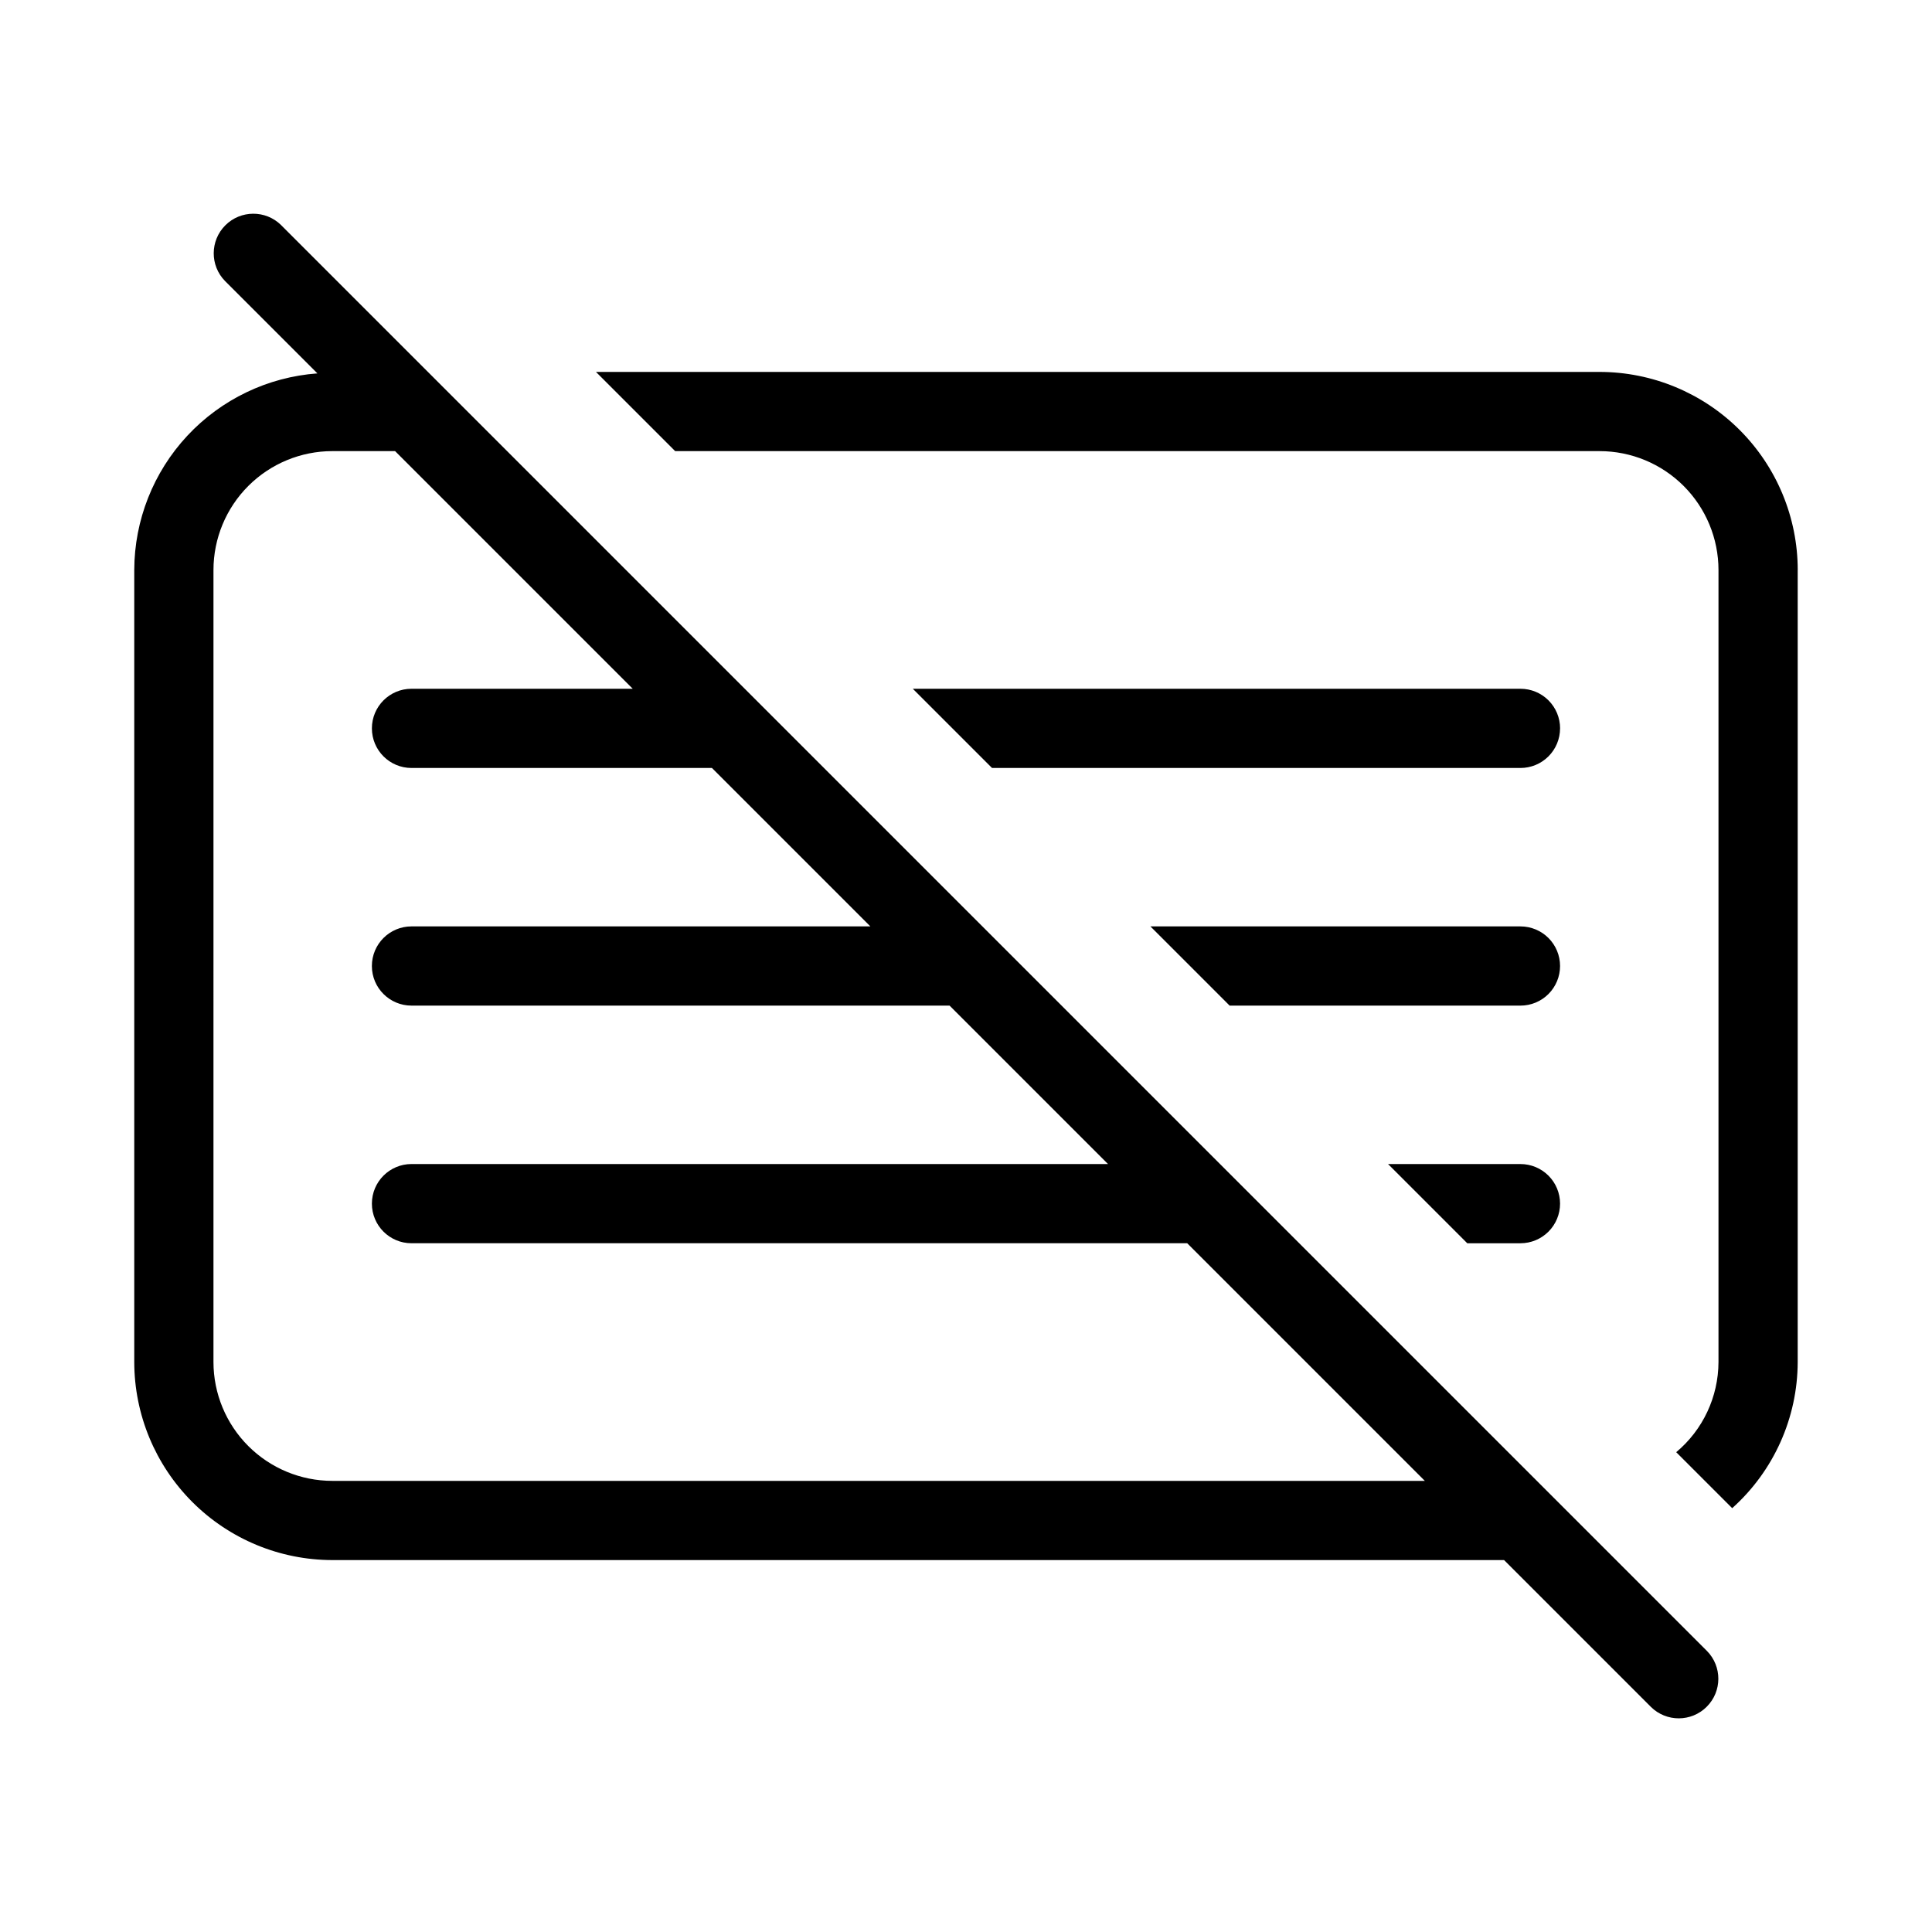
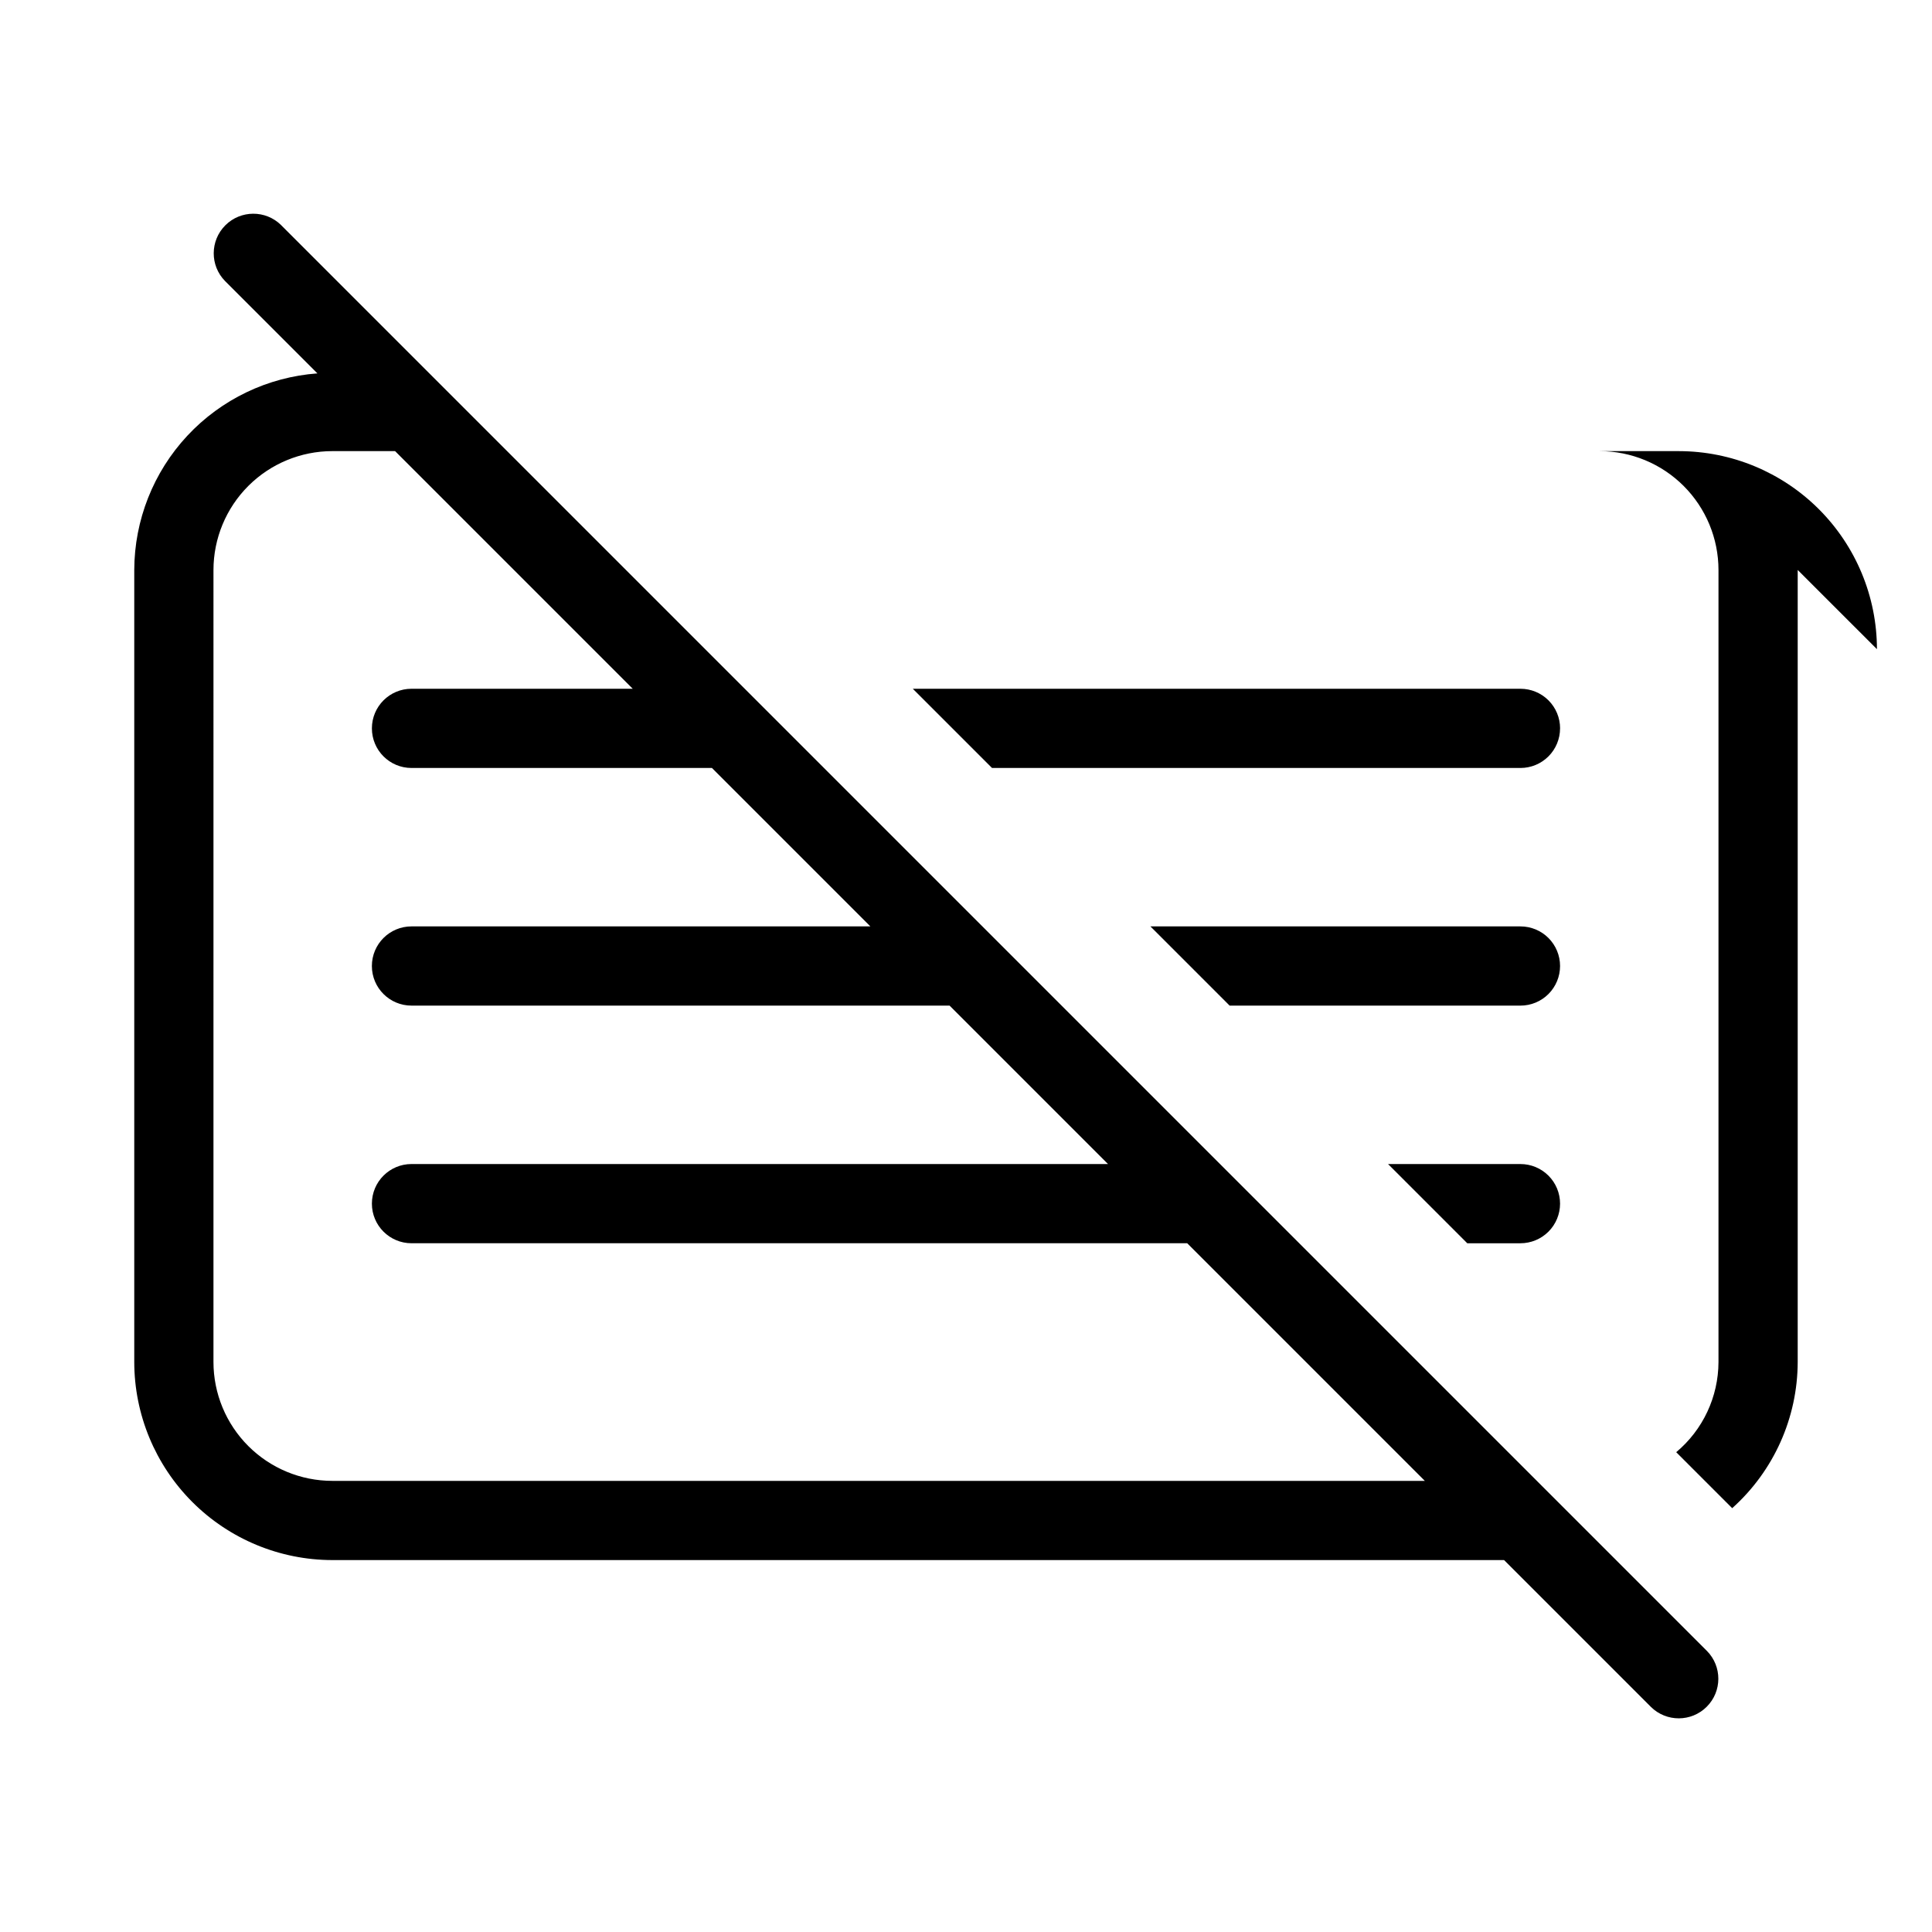
<svg xmlns="http://www.w3.org/2000/svg" fill="#000000" width="800px" height="800px" version="1.1" viewBox="144 144 512 512">
-   <path d="m232.06 557.44h310.54l38.91 38.91h-0.004c4.109 4.055 10.715 4.035 14.797-0.047 4.082-4.078 4.102-10.688 0.047-14.793l-377.86-377.86v-0.004c-4.109-4.035-10.703-4.004-14.777 0.066-4.07 4.074-4.102 10.668-0.066 14.777l24.469 24.465c-13.164 0.969-25.477 6.871-34.477 16.527-8.996 9.656-14.02 22.355-14.059 35.555v209.92c0.016 13.914 5.551 27.254 15.391 37.094 9.836 9.836 23.176 15.371 37.09 15.387zm-31.488-262.4c0.008-8.348 3.328-16.352 9.23-22.258 5.906-5.902 13.91-9.223 22.258-9.23h16.645l62.977 62.977h-58.629c-5.797 0-10.496 4.699-10.496 10.496 0 5.797 4.699 10.496 10.496 10.496h79.621l41.984 41.984h-121.61c-5.797 0-10.496 4.699-10.496 10.496s4.699 10.496 10.496 10.496h142.6l41.984 41.984h-184.58c-5.797 0-10.496 4.699-10.496 10.496 0 5.797 4.699 10.496 10.496 10.496h205.57l62.977 62.977-289.54-0.004c-8.348-0.008-16.352-3.328-22.258-9.23-5.902-5.902-9.223-13.906-9.23-22.258zm356.86 167.94c0 2.781-1.105 5.453-3.074 7.422-1.969 1.965-4.637 3.074-7.422 3.074h-14.094l-20.992-20.992h35.086c2.785 0 5.453 1.105 7.422 3.074 1.969 1.965 3.074 4.637 3.074 7.422zm0-62.977c0 2.781-1.105 5.453-3.074 7.422s-4.637 3.074-7.422 3.074h-77.07l-20.992-20.992h98.062c2.785 0 5.453 1.105 7.422 3.074s3.074 4.637 3.074 7.422zm0-62.977c0 2.781-1.105 5.453-3.074 7.422s-4.637 3.074-7.422 3.074h-140.04l-20.992-20.992h161.04c2.785 0 5.453 1.105 7.422 3.074s3.074 4.637 3.074 7.422zm62.977-41.984v209.92c-0.039 14.785-6.348 28.855-17.359 38.719l-14.836-14.836c7.074-5.918 11.172-14.656 11.203-23.883v-209.92c-0.008-8.348-3.328-16.352-9.23-22.258-5.902-5.902-13.906-9.223-22.258-9.23h-245l-20.992-20.992h266c13.914 0.016 27.254 5.551 37.094 15.387 9.836 9.84 15.371 23.18 15.387 37.094z" />
+   <path d="m232.06 557.44h310.54l38.91 38.91h-0.004c4.109 4.055 10.715 4.035 14.797-0.047 4.082-4.078 4.102-10.688 0.047-14.793l-377.86-377.86v-0.004c-4.109-4.035-10.703-4.004-14.777 0.066-4.07 4.074-4.102 10.668-0.066 14.777l24.469 24.465c-13.164 0.969-25.477 6.871-34.477 16.527-8.996 9.656-14.02 22.355-14.059 35.555v209.92c0.016 13.914 5.551 27.254 15.391 37.094 9.836 9.836 23.176 15.371 37.09 15.387zm-31.488-262.4c0.008-8.348 3.328-16.352 9.23-22.258 5.906-5.902 13.91-9.223 22.258-9.23h16.645l62.977 62.977h-58.629c-5.797 0-10.496 4.699-10.496 10.496 0 5.797 4.699 10.496 10.496 10.496h79.621l41.984 41.984h-121.61c-5.797 0-10.496 4.699-10.496 10.496s4.699 10.496 10.496 10.496h142.6l41.984 41.984h-184.58c-5.797 0-10.496 4.699-10.496 10.496 0 5.797 4.699 10.496 10.496 10.496h205.57l62.977 62.977-289.54-0.004c-8.348-0.008-16.352-3.328-22.258-9.23-5.902-5.902-9.223-13.906-9.23-22.258zm356.86 167.94c0 2.781-1.105 5.453-3.074 7.422-1.969 1.965-4.637 3.074-7.422 3.074h-14.094l-20.992-20.992h35.086c2.785 0 5.453 1.105 7.422 3.074 1.969 1.965 3.074 4.637 3.074 7.422zm0-62.977c0 2.781-1.105 5.453-3.074 7.422s-4.637 3.074-7.422 3.074h-77.07l-20.992-20.992h98.062c2.785 0 5.453 1.105 7.422 3.074s3.074 4.637 3.074 7.422zm0-62.977c0 2.781-1.105 5.453-3.074 7.422s-4.637 3.074-7.422 3.074h-140.04l-20.992-20.992h161.04c2.785 0 5.453 1.105 7.422 3.074s3.074 4.637 3.074 7.422zm62.977-41.984v209.92c-0.039 14.785-6.348 28.855-17.359 38.719l-14.836-14.836c7.074-5.918 11.172-14.656 11.203-23.883v-209.92c-0.008-8.348-3.328-16.352-9.23-22.258-5.902-5.902-13.906-9.223-22.258-9.23h-245h266c13.914 0.016 27.254 5.551 37.094 15.387 9.836 9.84 15.371 23.18 15.387 37.094z" />
</svg>